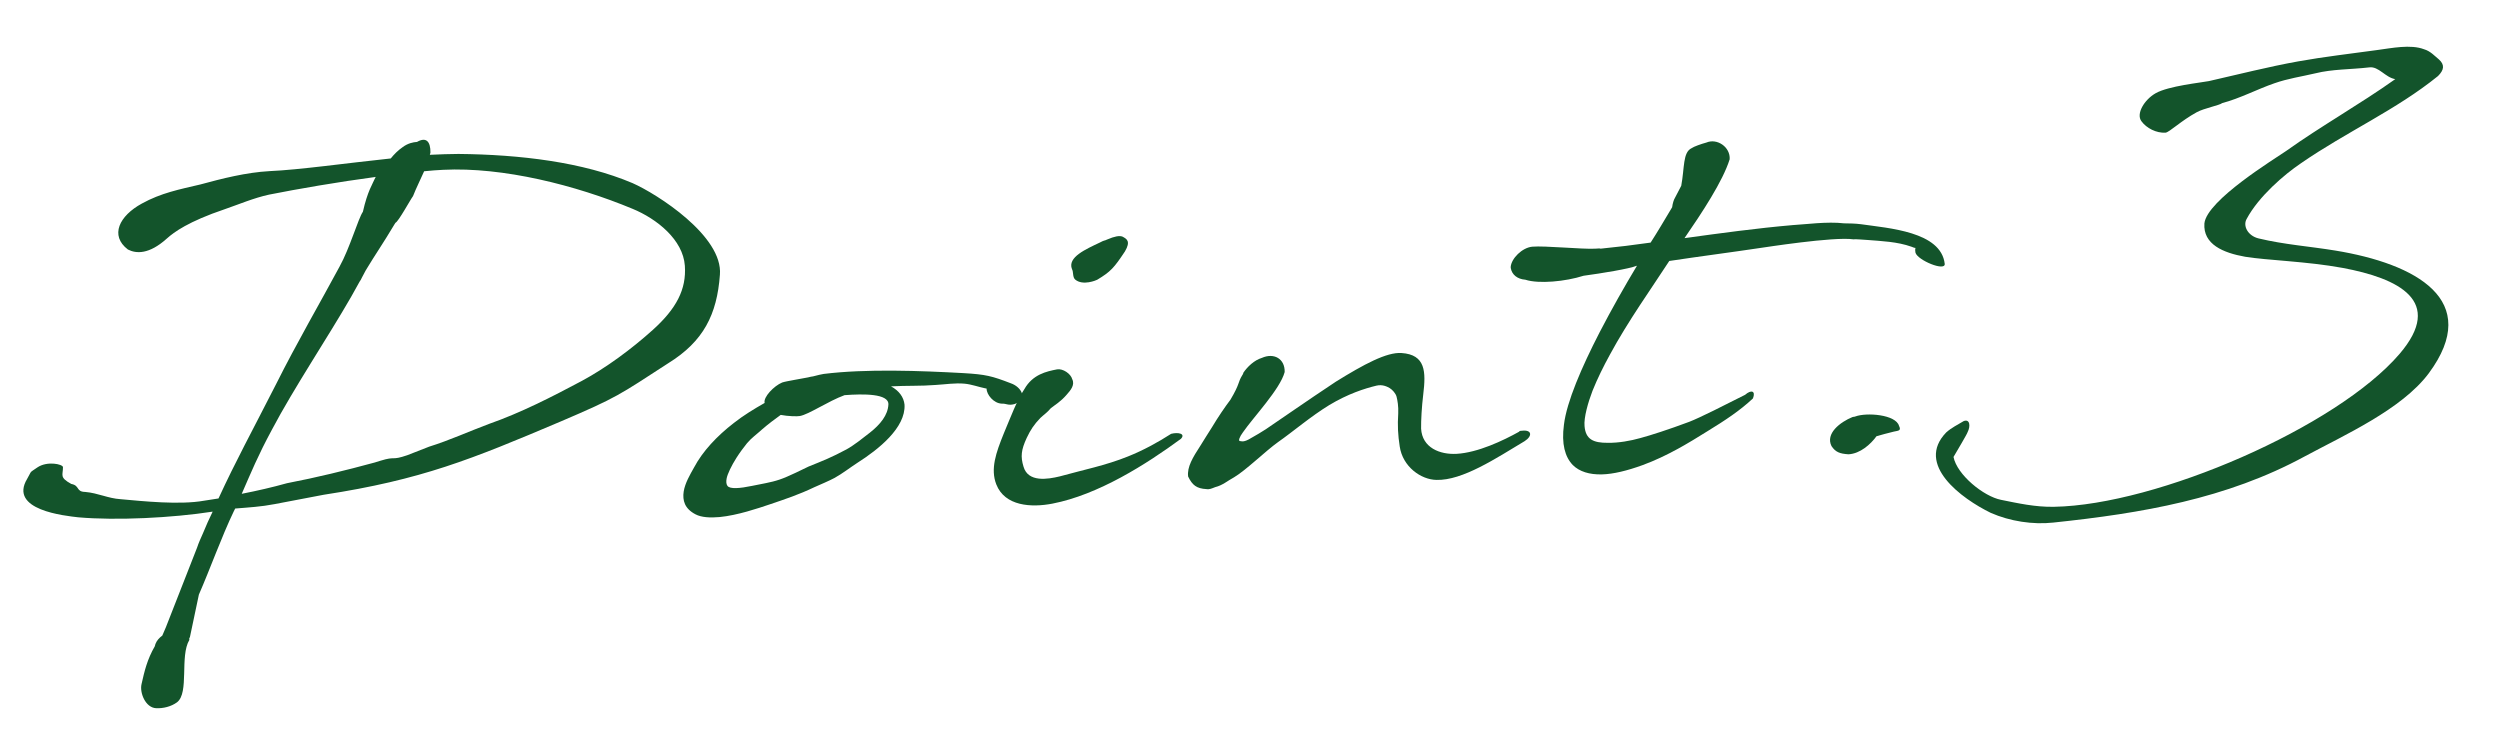
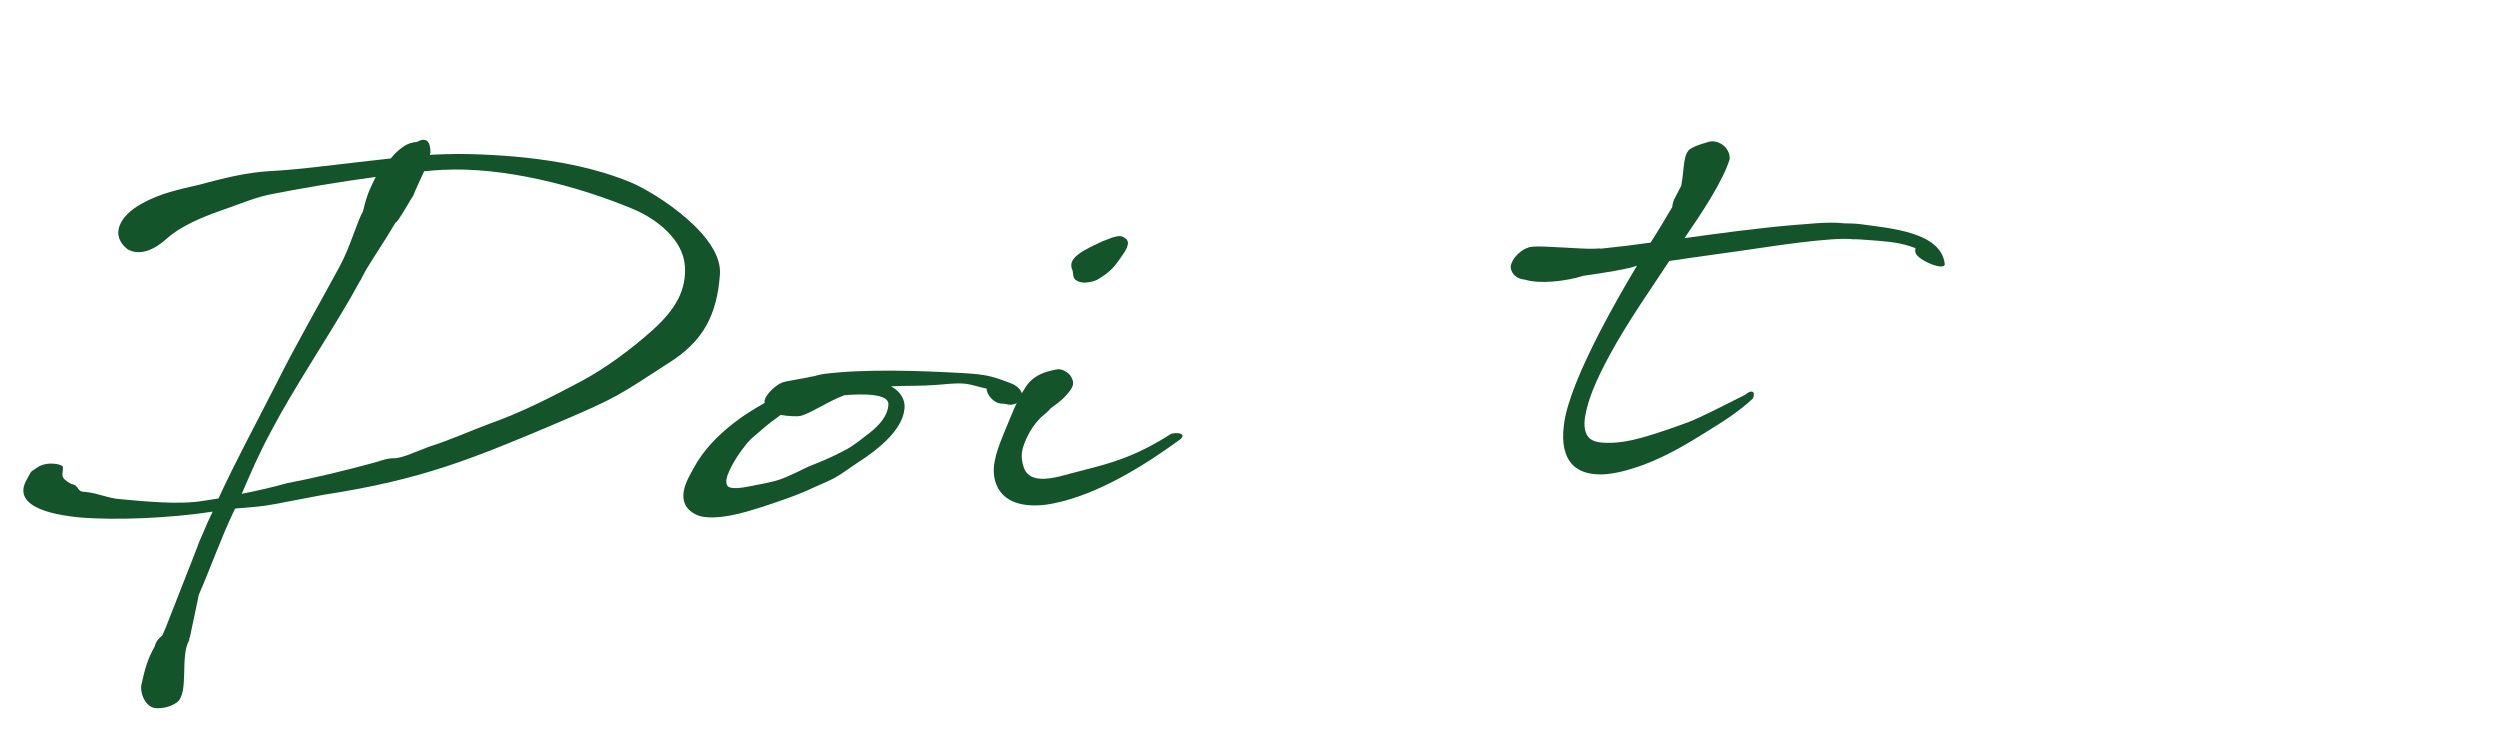
<svg xmlns="http://www.w3.org/2000/svg" version="1.1" id="レイヤー_1" x="0px" y="0px" width="107px" height="32px" viewBox="0 0 107 32" enable-background="new 0 0 107 32" xml:space="preserve">
  <g>
    <g>
      <path fill="#13542B" d="M9.352,21.334c0.743-1.614,1.413-2.829,2.476-4.915c0.848-1.697,1.894-3.499,2.704-5.006    c0.442-0.795,0.797-2.056,1-2.35c0.202-0.891,0.407-1.17,0.531-1.459c-0.001-0.016,0.015-0.017,0.029-0.033    c-1.621,0.216-3.363,0.518-4.576,0.759c-0.667,0.146-1.296,0.418-1.897,0.624C8.061,9.48,7.442,9.939,7.144,10.207    c-0.764,0.688-1.314,0.655-1.67,0.472C4.686,10.078,5.109,9.237,6.07,8.713c0.823-0.455,1.615-0.609,2.498-0.816    c0.945-0.257,1.967-0.517,2.97-0.573c1.271-0.055,3.28-0.341,5.186-0.542c0.147-0.181,0.311-0.347,0.508-0.483    c0.226-0.17,0.459-0.215,0.615-0.224c0.396-0.227,0.581-0.017,0.576,0.455l-0.026,0.096c0.438-0.024,0.846-0.032,1.224-0.037    c2.641,0.025,5.329,0.347,7.453,1.249c1.046,0.461,3.881,2.267,3.738,3.923c-0.125,1.704-0.704,2.852-2.209,3.784    c-2.121,1.376-2.179,1.457-4.588,2.487c-3.838,1.628-5.974,2.502-10.162,3.144l-2.099,0.4c-0.575,0.112-1.108,0.142-1.688,0.189    l-0.057,0.113c-0.521,1.081-1.023,2.492-1.497,3.571l-0.385,1.827C8.113,27.293,8.099,27.31,8.1,27.325l0.004,0.063    c-0.417,0.698,0.001,2.262-0.526,2.669c-0.257,0.188-0.598,0.269-0.897,0.254c-0.457-0.021-0.712-0.667-0.623-1.033    c0.126-0.558,0.24-1.05,0.568-1.619l0.026-0.095c0.056-0.146,0.159-0.261,0.295-0.362l0.152-0.354l1.334-3.405    c0.067-0.208,0.165-0.418,0.25-0.61c0.137-0.338,0.277-0.645,0.419-0.935c-1.729,0.269-4.127,0.387-5.753,0.243    c-0.554-0.064-3.002-0.304-2.183-1.653c0.215-0.375,0.066-0.225,0.43-0.48c0.424-0.29,1.091-0.141,1.099-0.015    c0.003,0.346-0.164,0.435,0.354,0.719c0.381,0.073,0.19,0.335,0.6,0.343c0.554,0.049,0.975,0.276,1.511,0.31    c0.964,0.087,2.527,0.252,3.569,0.066L9.352,21.334z M15.399,12.04l-0.371,0.665c-0.988,1.72-2.453,3.908-3.391,5.688    c-0.61,1.133-0.874,1.791-1.291,2.742c0.668-0.131,1.304-0.277,1.938-0.454c1.261-0.242,2.516-0.549,3.754-0.886l0.246-0.076    c0.679-0.21,0.44,0.007,1.148-0.236l0.939-0.367c0.863-0.268,1.722-0.661,2.568-0.976c1.341-0.469,2.685-1.155,3.937-1.823    c1.052-0.562,2.153-1.377,3.065-2.198c1.002-0.903,1.443-1.729,1.371-2.746c-0.078-1.112-1.197-2.008-2.241-2.437    c-2.43-1.01-5.536-1.796-8.105-1.668c-0.251,0.015-0.517,0.029-0.813,0.062c-0.154,0.354-0.338,0.711-0.475,1.063    c-0.104,0.133-0.63,1.104-0.755,1.144c-0.603,1.007-0.808,1.27-1.269,2.034L15.5,11.861l-0.057,0.113    c0.001,0.016,0.001,0.016-0.029,0.033l0.001,0.016L15.399,12.04z" />
      <path fill="#13542B" d="M31.406,18.105c0.406-0.321,0.863-0.598,1.32-0.859c-0.063-0.248,0.397-0.729,0.751-0.875    c0.153-0.056,0.917-0.176,1.104-0.218c0.094-0.021,0.154-0.04,0.217-0.044c0.202-0.059,0.357-0.083,0.451-0.104    c1.825-0.227,4.154-0.137,5.983-0.036c0.961,0.057,1.216,0.121,2.035,0.437c0.432,0.148,0.76,0.665,0.159,0.887    c-0.278,0.078-0.347-0.027-0.55-0.017c-0.348-0.012-0.651-0.388-0.649-0.64c-0.017-0.015-0.032-0.014-0.048-0.013    c-0.302-0.062-0.59-0.172-0.891-0.201c-0.411-0.039-0.816,0.03-1.254,0.055c-0.61,0.05-1.256,0.023-1.898,0.059    c0.341,0.186,0.544,0.457,0.578,0.784c0.055,0.987-1.118,1.917-2.013,2.486c-0.319,0.206-0.635,0.458-0.985,0.651    c-0.228,0.122-0.612,0.285-0.857,0.393c-0.674,0.322-1.244,0.51-1.907,0.735c-0.509,0.171-1.388,0.471-2.153,0.545    c-0.406,0.038-0.784,0.013-1.027-0.115c-0.469-0.241-0.567-0.596-0.51-0.978c0.058-0.363,0.272-0.723,0.444-1.03    C30.075,19.311,30.684,18.664,31.406,18.105z M36.147,16.913c-0.709,0.26-1.524,0.824-1.915,0.893    c-0.107,0.021-0.502,0.013-0.818-0.048c-0.257,0.188-0.513,0.374-0.783,0.608c-0.239,0.219-0.466,0.373-0.658,0.603    c-0.146,0.182-0.307,0.396-0.451,0.623c-0.218,0.342-0.386,0.696-0.422,0.887c-0.024,0.128-0.019,0.237,0.033,0.313    c0.103,0.151,0.54,0.111,1.053,0.004c0.388-0.085,0.794-0.138,1.179-0.27c0.354-0.114,1.088-0.485,1.241-0.557    c0.63-0.255,0.968-0.384,1.624-0.735c0.32-0.174,0.741-0.513,0.998-0.714c0.451-0.356,0.773-0.751,0.796-1.209    C38.044,16.839,36.945,16.853,36.147,16.913z" />
      <path fill="#13542B" d="M42.959,18.56c0.306-0.725,0.564-1.43,0.883-1.903c0.357-0.633,0.947-0.76,1.399-0.848    c0.248-0.045,0.591,0.188,0.65,0.419c0.124,0.245-0.067,0.475-0.23,0.656c-0.265,0.313-0.524,0.455-0.689,0.59    c-0.146,0.181-0.328,0.3-0.447,0.417c-0.269,0.282-0.412,0.495-0.581,0.85c-0.239,0.517-0.27,0.8-0.137,1.233    c0.196,0.681,1.036,0.539,1.548,0.416c0.99-0.275,1.985-0.473,2.922-0.854c0.646-0.257,1.285-0.606,1.847-0.968    c0.311-0.08,0.628-0.004,0.42,0.213c-1.479,1.088-3.542,2.396-5.499,2.774c-0.902,0.175-2.036,0.113-2.404-0.824    C42.384,20.068,42.628,19.379,42.959,18.56z M48.033,10.123c0.193,0.099,0.373,0.199,0.115,0.637    c-0.465,0.702-0.612,0.868-1.189,1.214c-0.031,0.018-0.613,0.271-0.943-0.011c-0.117-0.104-0.065-0.326-0.136-0.447    c-0.2-0.507,0.597-0.851,1.193-1.135c0.229-0.123,0.17-0.058,0.308-0.128C47.718,10.108,47.905,10.083,48.033,10.123z" />
-       <path fill="#13542B" d="M53.211,15.96c0.174-0.261,0.472-0.545,0.796-0.642c0.522-0.233,0.992,0.039,0.977,0.605    c-0.194,0.733-1.338,1.929-1.788,2.582c-0.146,0.197-0.199,0.357-0.137,0.37c0.047-0.003,0.13,0.07,0.39-0.07    c0.258-0.14,0.624-0.364,0.729-0.434c0.484-0.324,1.756-1.214,2.998-2.036c1.199-0.743,2.175-1.269,2.806-1.226    c1.04,0.068,1.05,0.807,0.933,1.77c-0.065,0.539-0.097,1.105-0.092,1.467c0.046,0.814,0.801,1.118,1.521,1.078    c0.907-0.051,1.994-0.567,2.681-0.951l-0.001-0.016c0.03-0.018,0.077-0.021,0.108-0.021c0.437-0.056,0.468,0.226,0.119,0.447    c-1.217,0.729-2.655,1.689-3.772,1.657c-0.661-0.011-1.446-0.563-1.572-1.436c-0.074-0.483-0.097-0.89-0.063-1.41    c0.014-0.316-0.031-0.549-0.072-0.719c-0.039-0.14-0.174-0.29-0.287-0.361c-0.098-0.058-0.308-0.172-0.571-0.109    c-0.512,0.123-1.222,0.351-2.028,0.836c-0.789,0.483-1.554,1.14-2.189,1.583c-0.528,0.376-1.377,1.209-1.879,1.504    c-0.291,0.157-0.483,0.341-0.81,0.422c-0.138,0.054-0.245,0.107-0.372,0.084c-0.425-0.024-0.606-0.17-0.784-0.538    c-0.054-0.405,0.205-0.828,0.523-1.317c0.159-0.244,0.346-0.569,0.49-0.781c0.272-0.456,0.563-0.88,0.798-1.191    c0.416-0.699,0.305-0.724,0.507-1.05c0.029-0.033,0.027-0.064,0.042-0.081V15.96z" />
      <path fill="#13542B" d="M68.509,10.643c0.719-0.071,1.421-0.157,2.138-0.26c0.275-0.425,0.591-0.96,0.921-1.513    c0.021-0.175,0.076-0.334,0.119-0.4l0.27-0.518c0.146-0.777,0.062-1.432,0.444-1.61c0.09-0.068,0.414-0.182,0.63-0.24    c0.462-0.198,1.033,0.194,0.999,0.714c-0.293,0.943-1.191,2.297-1.933,3.376c1.544-0.212,3.086-0.424,4.636-0.558    c0.548-0.03,1.468-0.16,2.193-0.075c0.236,0.002,0.473,0.006,0.726,0.038c1.172,0.171,3.428,0.312,3.583,1.7    c0.019,0.329-1.154-0.155-1.252-0.479c-0.022-0.124-0.011-0.188,0.004-0.205c-0.031,0.002-0.079-0.011-0.175-0.053    c-0.61-0.217-1.286-0.241-1.871-0.288c-0.157-0.007-0.567-0.047-0.613-0.028c-0.84-0.126-3.893,0.359-3.939,0.362    c-1.324,0.199-2.635,0.366-3.944,0.564c-0.751,1.158-1.771,2.582-2.54,4.008c-0.285,0.519-0.539,1.035-0.746,1.551    c-0.191,0.496-0.376,1.151-0.34,1.51c0.047,0.563,0.37,0.718,0.998,0.714c0.457,0.007,0.97-0.085,1.388-0.203    c0.447-0.119,1.205-0.364,2.098-0.697c0.477-0.185,1.515-0.714,2.386-1.154c0.27-0.235,0.462-0.168,0.338,0.153    c-0.552,0.518-1.173,0.93-1.962,1.413c-0.774,0.483-1.702,1.054-2.764,1.443c-0.662,0.24-1.251,0.384-1.737,0.396    c-0.533,0.014-0.966-0.119-1.248-0.401c-0.333-0.344-0.49-0.9-0.379-1.724c0.117-0.98,0.758-2.462,1.523-3.948    c0.511-0.988,1.083-1.994,1.601-2.855l-0.031,0.002l0.016-0.001c-0.309,0.127-1.476,0.318-2.271,0.426    c-0.772,0.247-1.913,0.357-2.489,0.169c-0.347-0.026-0.578-0.218-0.625-0.499l-0.003-0.047c0.027-0.362,0.488-0.828,0.927-0.868    c0.531-0.046,2.143,0.115,2.676,0.086C68.397,10.634,68.477,10.629,68.509,10.643z" />
-       <path fill="#13542B" d="M79.309,17.848c0.015-0.017,0.062-0.003,0.093-0.021c0.493-0.185,1.739-0.082,1.875,0.397    c0.107,0.215-0.02,0.206-0.221,0.249c-0.28,0.063-0.526,0.14-0.742,0.198c-0.25,0.344-0.697,0.746-1.198,0.773    c-0.379-0.025-0.556-0.094-0.728-0.352c-0.266-0.535,0.366-1.026,0.905-1.245L79.309,17.848z" />
-       <path fill="#13542B" d="M97.342,3.565c-0.708,0.243-1.472,0.647-2.23,0.847c-0.136,0.103-0.773,0.217-1.093,0.392    c-0.671,0.367-1.162,0.851-1.334,0.875c-0.391,0.022-0.813-0.19-1.032-0.491c-0.238-0.317,0.121-0.919,0.608-1.197    c0.548-0.313,1.954-0.455,2.28-0.52c1.287-0.292,2.542-0.613,3.817-0.843c1.12-0.202,2.259-0.33,3.382-0.486    c0.623-0.082,1.432-0.254,2.009-0.034c0.272,0.08,0.439,0.273,0.637,0.436c0.249,0.223,0.229,0.442-0.038,0.709    c-1.788,1.451-3.92,2.388-5.871,3.737c-0.712,0.479-1.807,1.421-2.318,2.376c-0.173,0.293,0.04,0.721,0.503,0.837    c1.113,0.267,2.155,0.335,3.297,0.522c3.425,0.563,6.324,2.112,3.986,5.26c-1.155,1.541-3.607,2.637-5.301,3.548    c-3.355,1.822-6.981,2.434-10.762,2.833c-0.873,0.096-1.856-0.054-2.678-0.416c-1.243-0.606-3.242-2.066-1.904-3.444    c0.225-0.201,0.484-0.325,0.742-0.481c0.262-0.109,0.311,0.203,0.168,0.478c-0.012,0.063-0.457,0.811-0.6,1.055    c0.151,0.762,1.288,1.688,2.035,1.835c0.729,0.147,1.461,0.312,2.262,0.298c4.411-0.074,12.111-3.411,14.796-6.546    c1.932-2.26-0.04-3.234-2.452-3.681c-1.509-0.277-3.224-0.322-4.159-0.475c-0.936-0.167-1.805-0.528-1.744-1.426    c0.101-0.996,3.034-2.778,3.502-3.104c1.48-1.057,3.156-1.998,4.667-3.072c-0.428-0.07-0.707-0.557-1.112-0.503    c-0.812,0.093-1.583,0.073-2.311,0.255C98.49,3.281,97.928,3.359,97.342,3.565z" />
    </g>
  </g>
</svg>